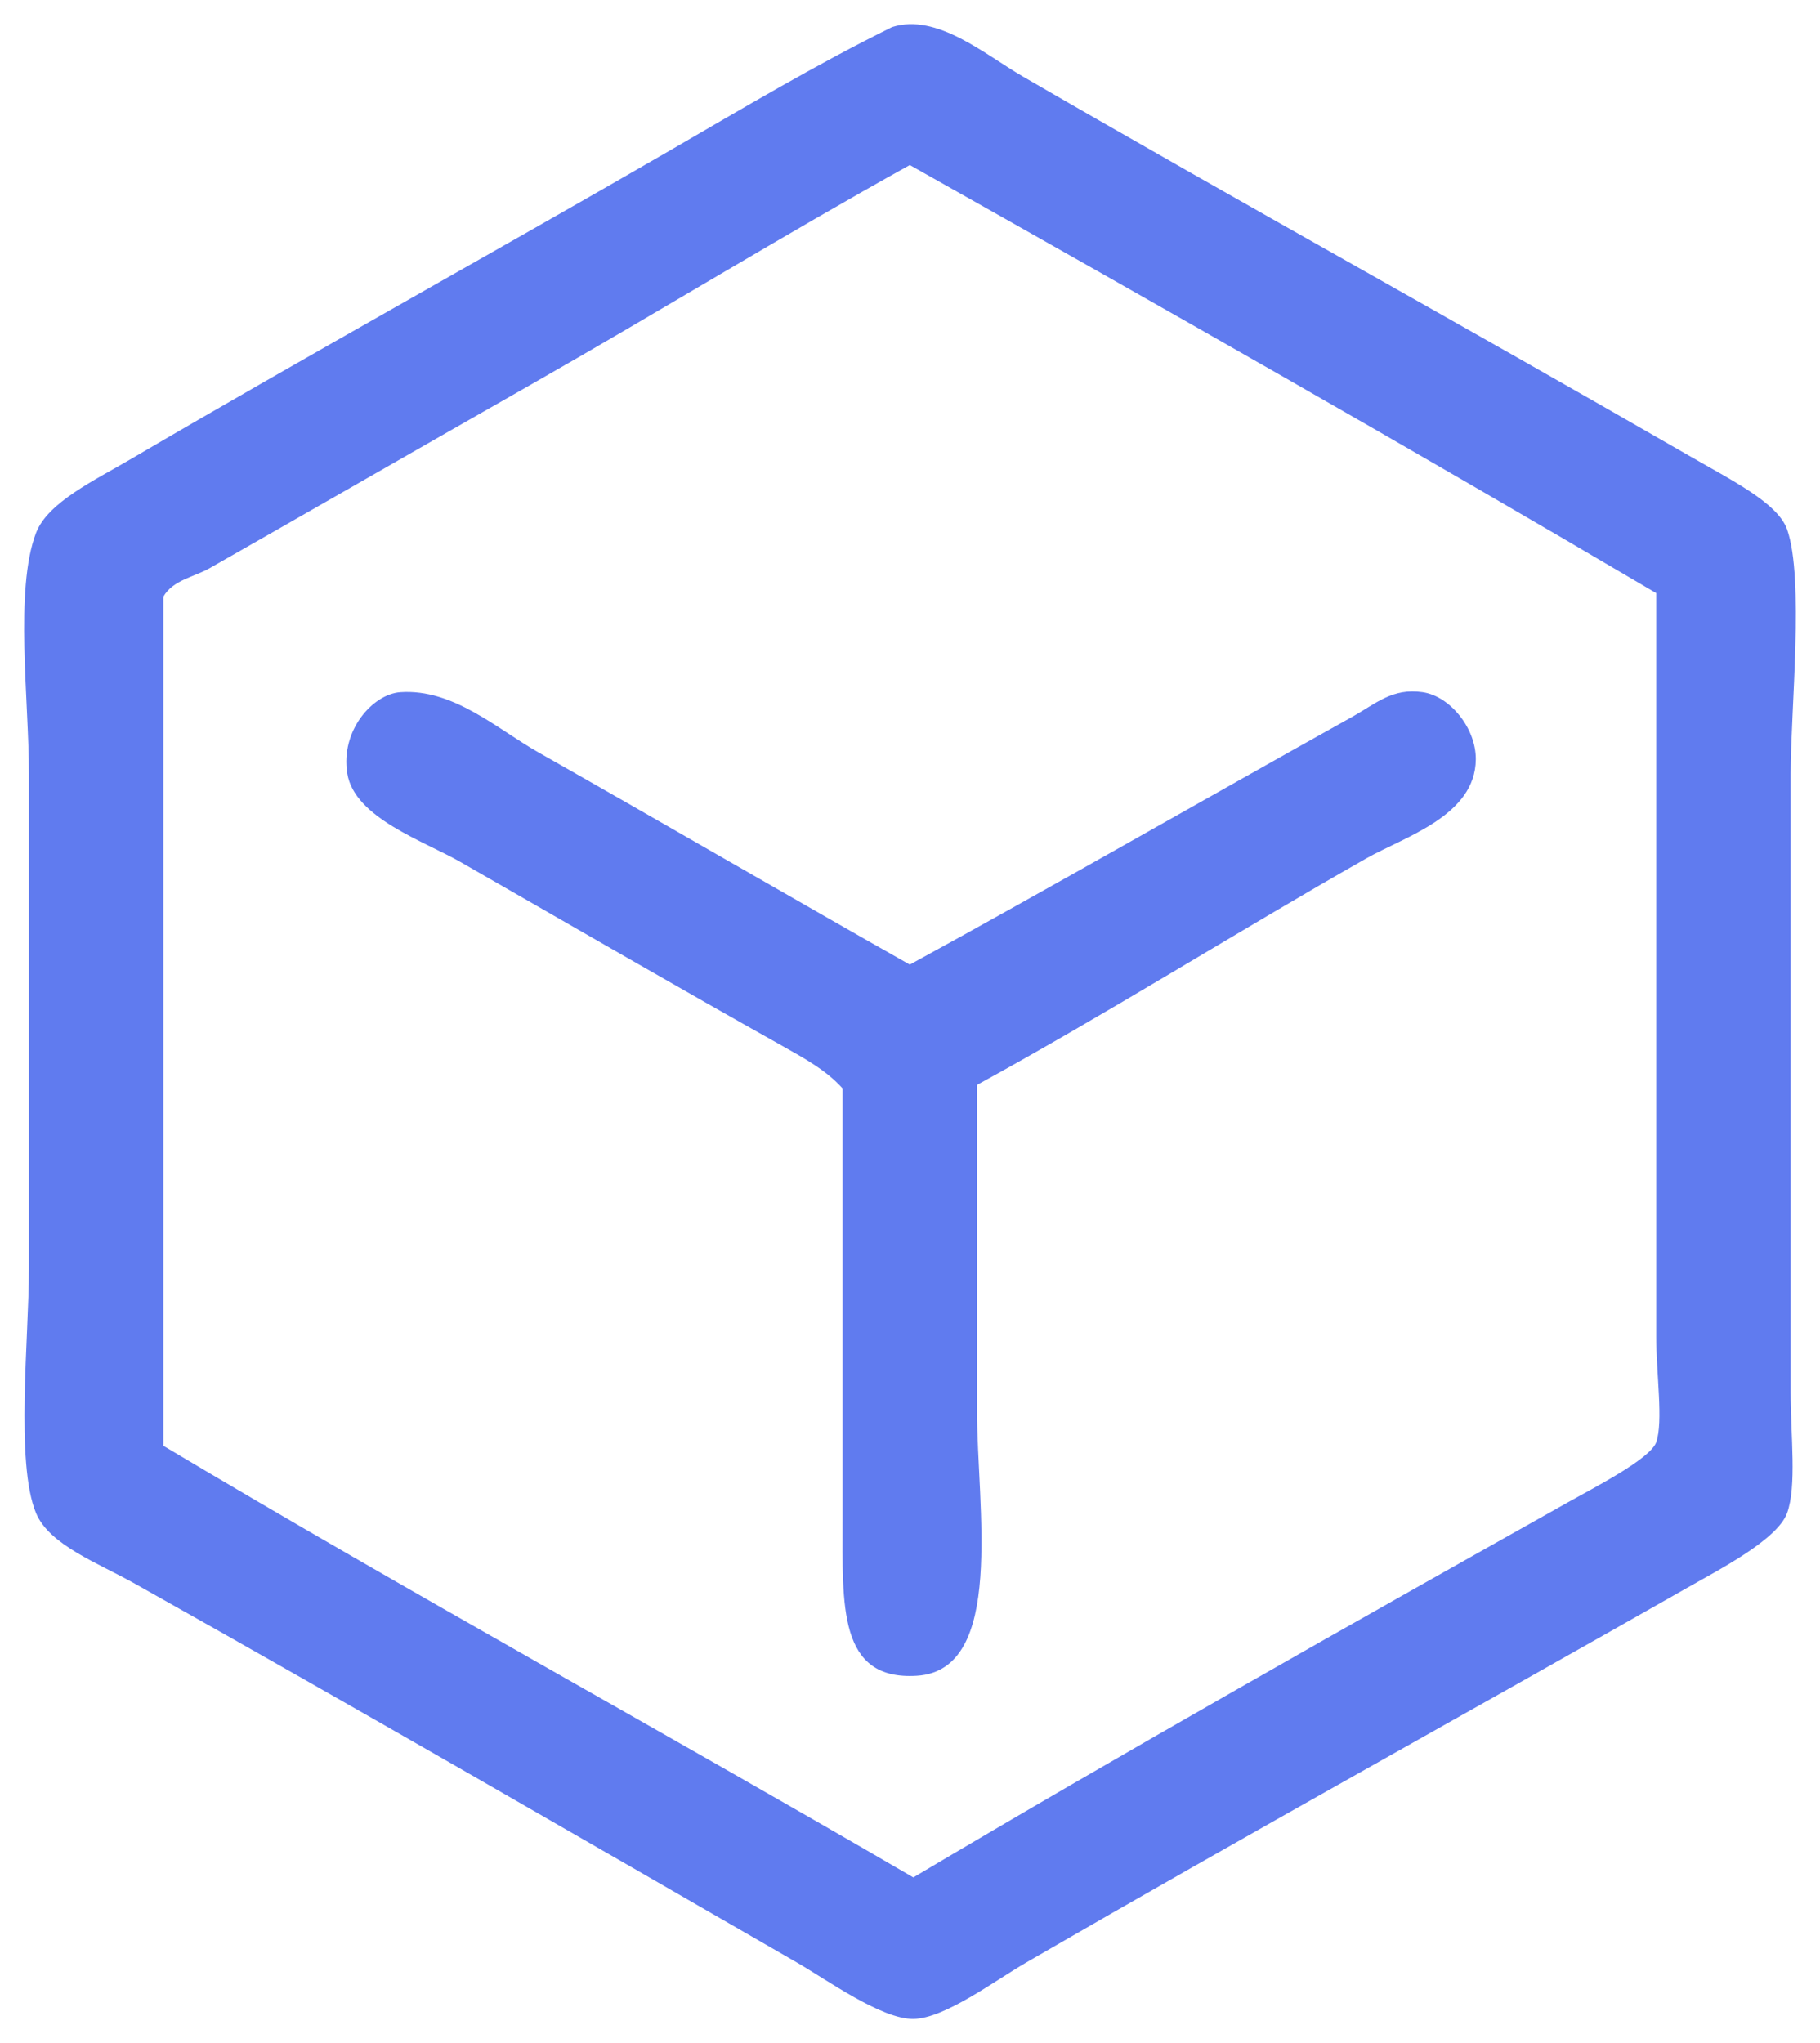
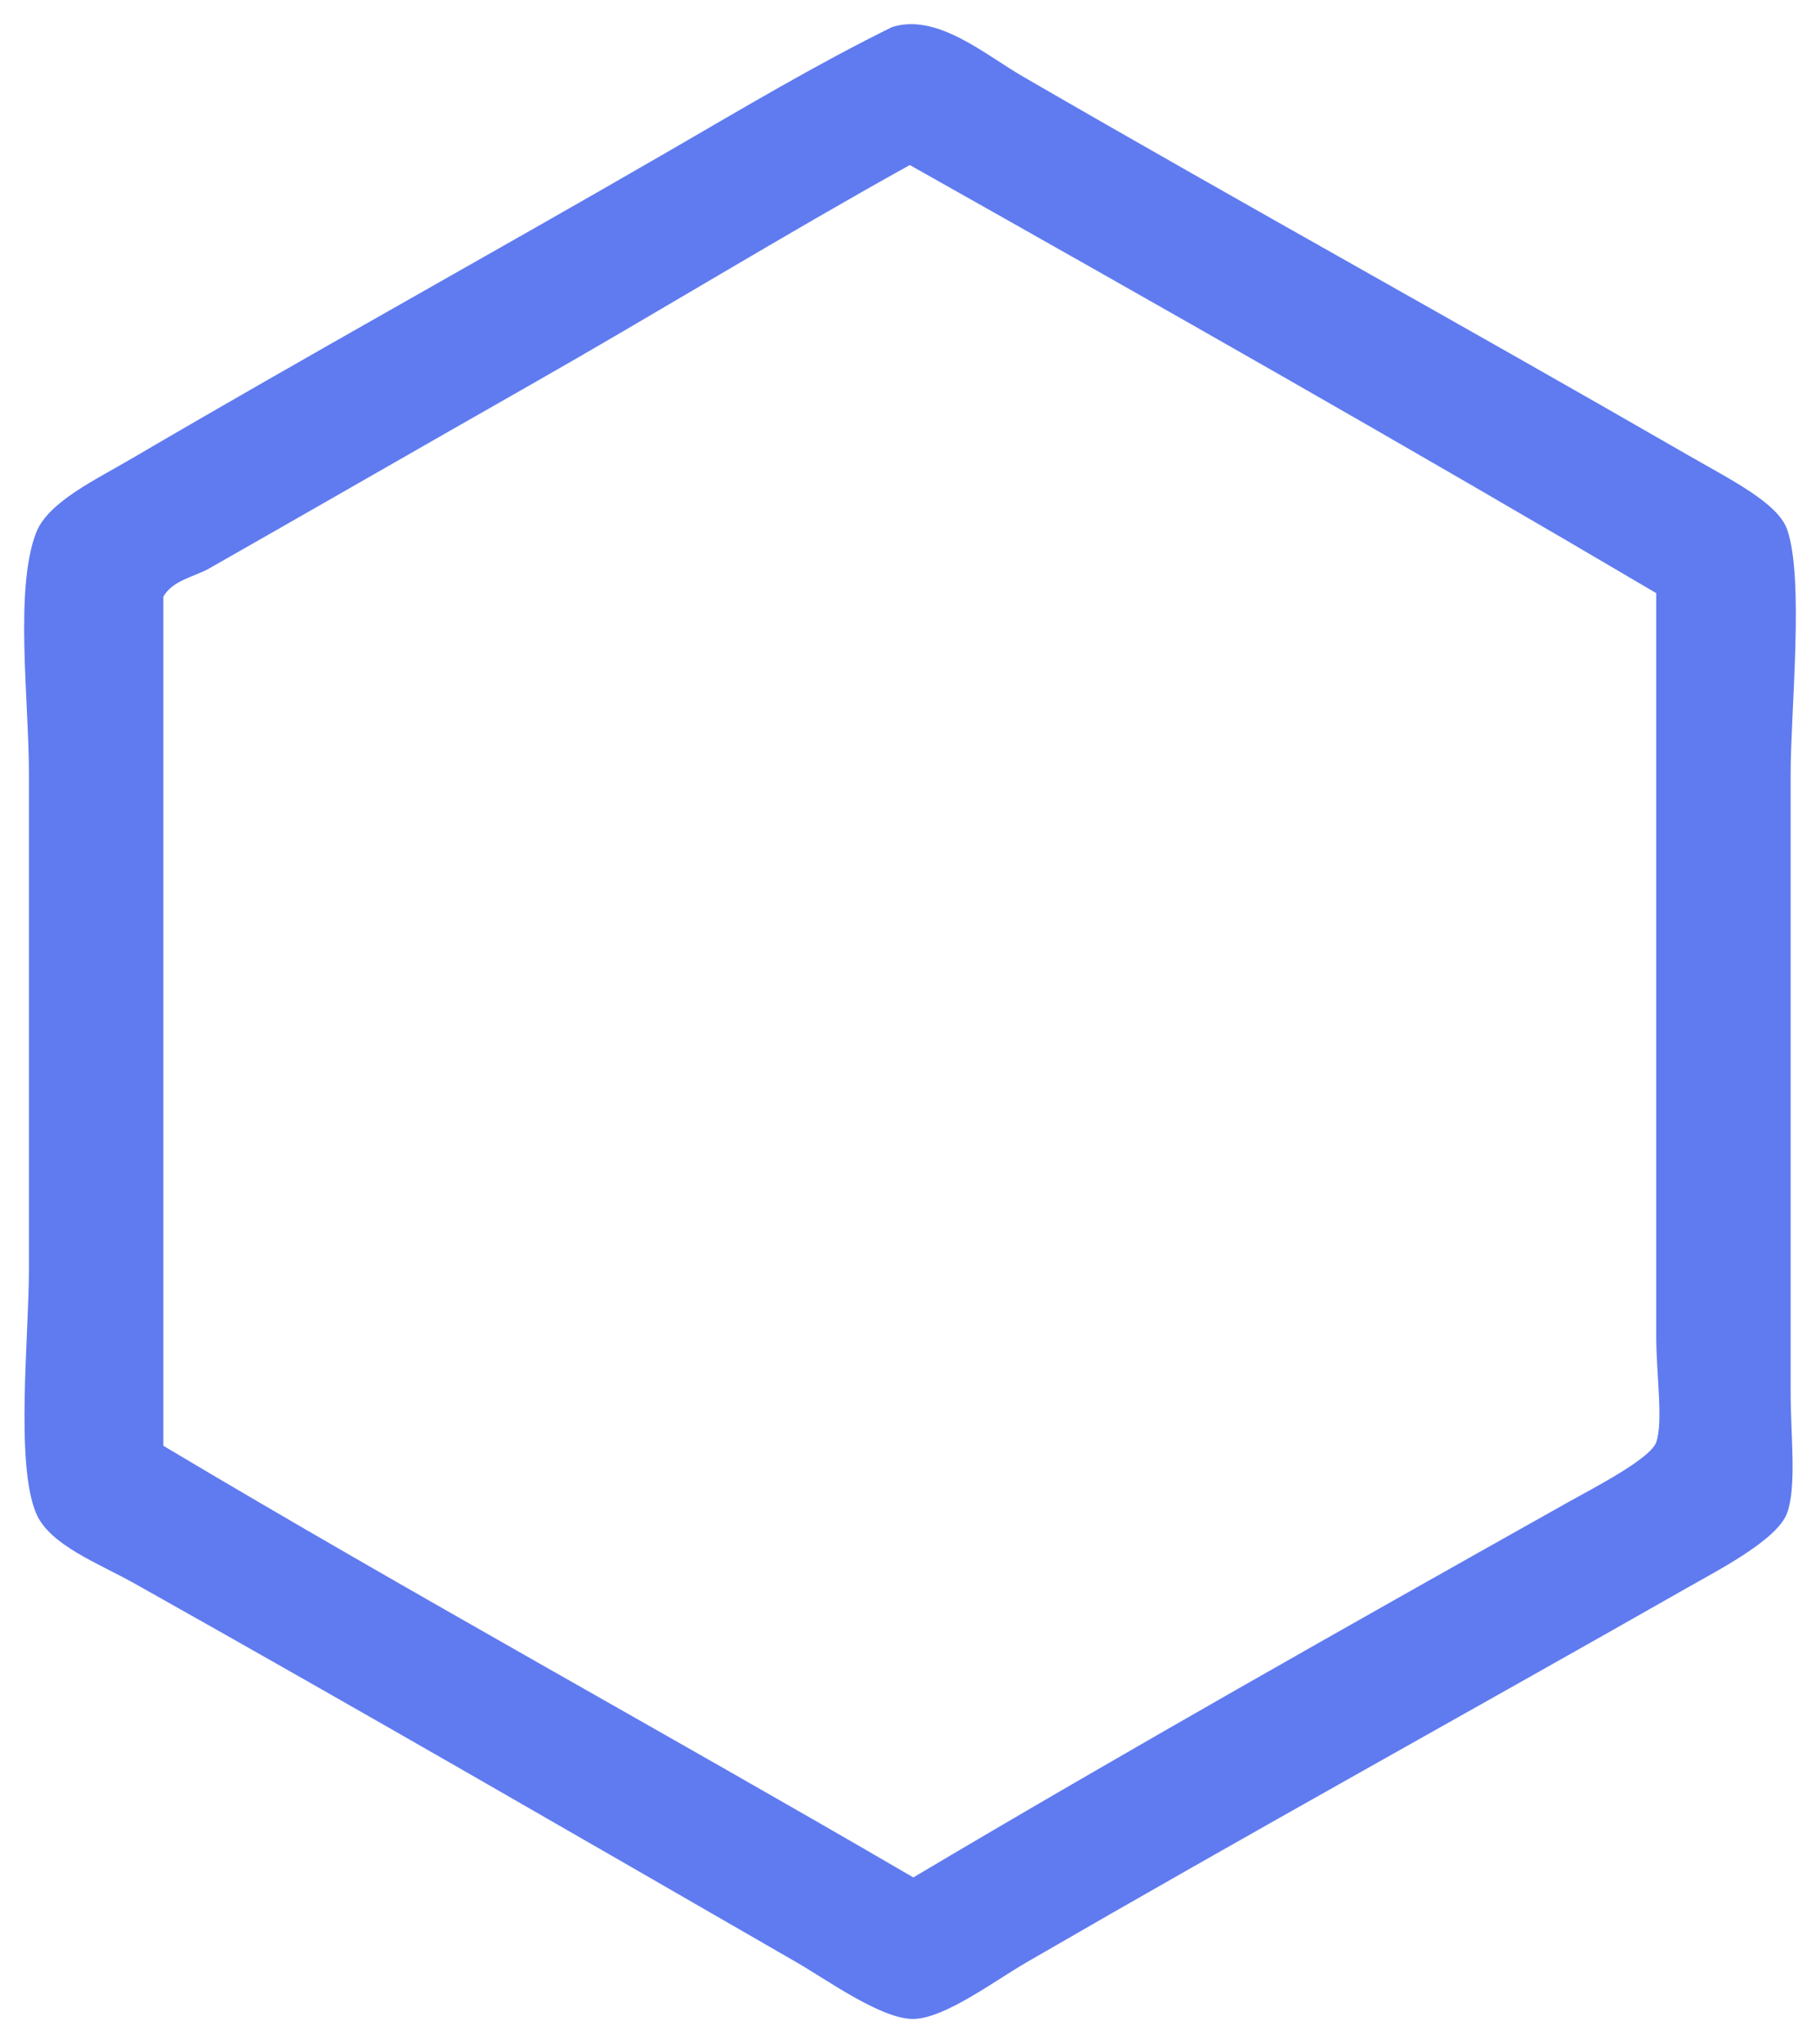
<svg xmlns="http://www.w3.org/2000/svg" version="1.1" id="未标题-1_xA0_图像_1_" x="0px" y="0px" width="514.475px" height="577.471px" viewBox="0 0 514.475 577.471" enable-background="new 0 0 514.475 577.471" xml:space="preserve">
  <g>
    <path fill="#607BEF" d="M252.178,7.646c12.677-4.025,26.188,7.741,37,14c63.771,36.917,121.985,68.951,188,107   c12.386,7.139,25.354,13.511,28,21c4.886,13.832,1,51.276,1,69c0,61.644,0,111.438,0,175c0,12.139,1.752,26.42-1,34.001   c-2.73,7.521-19.229,16.01-28,21c-64.577,36.741-122.385,68.594-187,106c-9.099,5.267-23.19,15.908-32,16   c-9.018,0.093-24.334-11.006-33-16c-63.192-36.425-123.233-71.189-187.001-107c-10.485-5.89-24.224-10.938-28-20   c-5.871-14.091-2-49.786-2-69.001c0-50.064,0-88.855,0-140c0-20.665-4.098-52.04,2-68c3.313-8.677,16.583-14.891,27-21   c50.078-29.367,101.866-57.978,152.001-87C210.128,30.518,230.703,18.225,252.178,7.646z M150.177,108.646   c-30.351,17.268-62.317,35.681-91,52c-4.229,2.407-10.293,3.293-13,8c0,80,0,160,0,240   c69.727,41.604,141.667,81.001,212.001,122.001c60.134-35.707,122.646-70.984,185-106c7.26-4.077,23.359-12.3,25-17.001   c2.041-5.861,0-19.174,0-30c0-71.771,0-141.767,0-210c-69.617-41.052-140.207-81.125-211-121   C221.341,66.546,185.923,88.308,150.177,108.646z" />
-     <path fill="#607BEF" d="M257.178,272.646c38.279-20.92,83.018-46.595,125-70c6.762-3.771,11.432-8.271,20-7   c7.774,1.153,15.076,10.233,15,19c-0.145,16.007-20.257,21.886-31,28c-37.477,21.321-73.103,43.805-110,64c0,29.982,0,59.313,0,92   c0,27.229,8.149,73.434-17,75.001c-22.297,1.39-21-19.834-21-44c0-39.365,0-86.238,0-122.001c-4.546-5.117-10.955-8.604-17-12   c-29.757-16.709-59.294-33.804-91.001-52c-10.376-5.955-29.949-12.456-32-25c-1.982-12.128,7.171-22.47,15-23   c15.018-1.019,27.366,10.409,39,17C187.147,232.455,225.012,254.482,257.178,272.646z" />
  </g>
</svg>